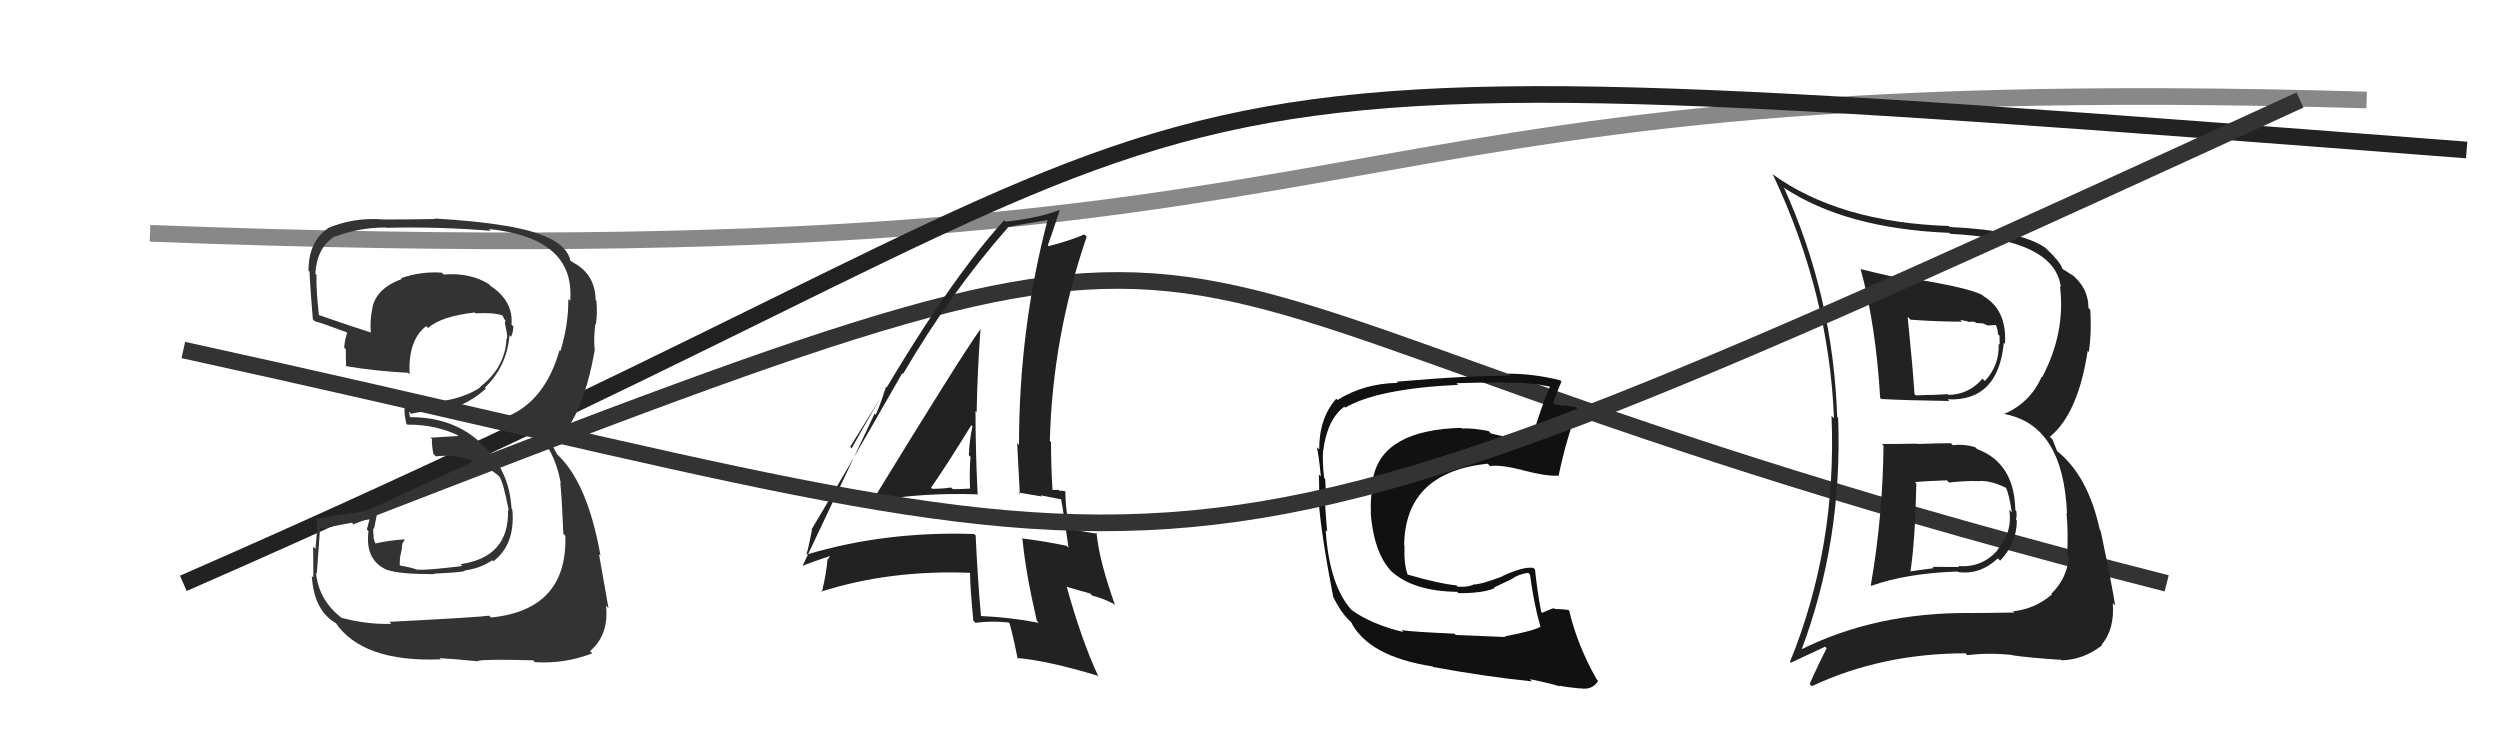
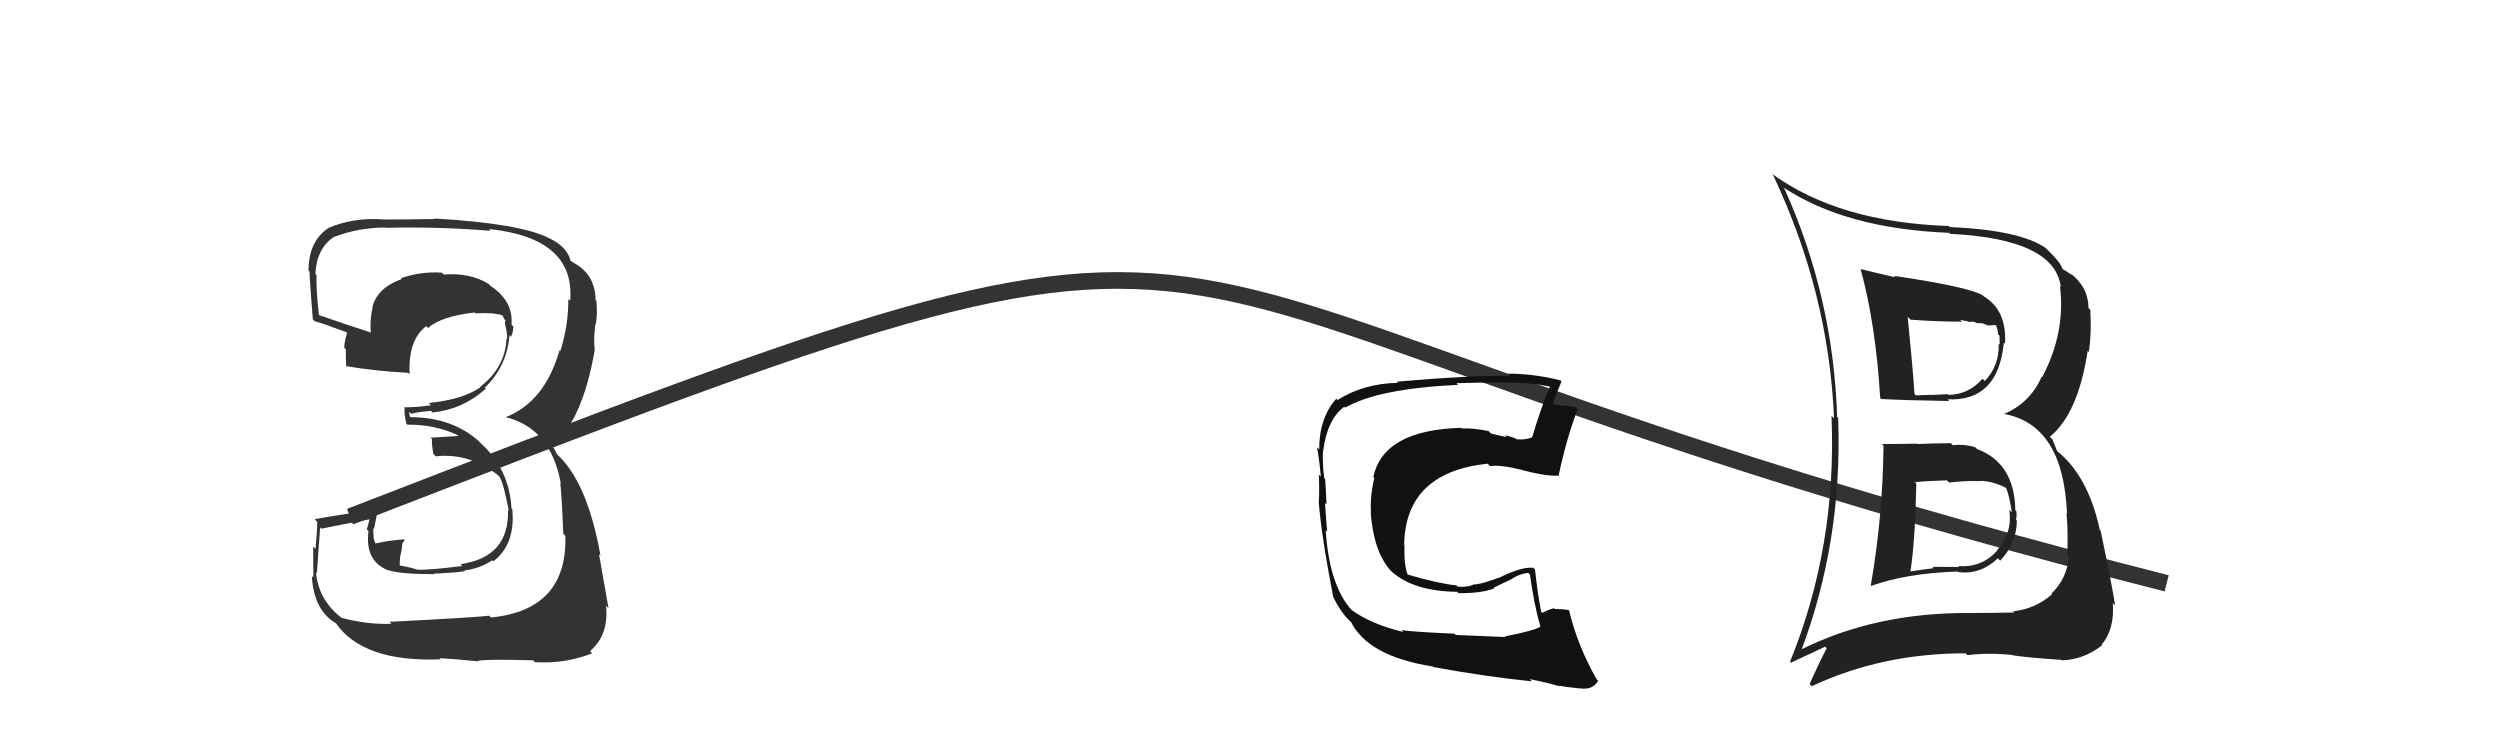
<svg xmlns="http://www.w3.org/2000/svg" width="150" height="44" viewBox="0,0,150,44">
  <path d="M21 31 C83 7,59 17,130 35" stroke="#333" fill="none" />
  <path fill="#111" d="M90.39 38.29L90.32 38.22L87.35 38.10L87.27 38.02Q84.89 37.92 84.09 37.81L84.17 37.89L84.20 37.92Q82.25 37.45 81.07 36.58L81.09 36.60L81.13 36.64Q79.76 35.16 79.54 31.81L79.72 31.99L79.63 31.90Q79.58 31.39 79.50 30.18L79.51 30.19L79.59 30.27Q79.58 29.84 79.51 28.74L79.35 28.58L79.45 28.68Q79.34 27.77 79.38 27.05L79.45 27.12L79.39 27.06Q79.63 25.16 80.66 24.40L80.65 24.39L80.71 24.46Q82.66 23.32 87.49 23.09L87.41 23.01L87.40 22.99Q89.47 22.94 90.27 22.94L90.18 22.84L90.30 22.97Q91.73 22.92 93.10 23.22L93.12 23.24L93.02 23.14Q92.47 24.41 91.93 26.24L92.07 26.37L91.93 26.24Q91.53 26.40 91.03 26.36L91.02 26.36L91.05 26.38Q90.82 26.23 90.29 26.11L90.40 26.23L89.46 26.01L89.31 25.86Q88.32 25.67 87.71 25.71L87.79 25.78L87.67 25.67Q83.00 25.80 82.40 28.62L82.47 28.69L82.46 28.68Q82.19 29.81 82.26 30.77L82.19 30.69L82.24 30.74Q82.44 33.38 83.68 34.47L83.55 34.34L83.53 34.32Q84.83 35.47 87.42 35.51L87.35 35.44L87.51 35.59Q88.96 35.60 89.68 35.29L89.64 35.25L90.67 34.76L90.67 34.76Q91.12 34.44 91.69 34.37L91.83 34.51L91.80 34.48Q92.04 36.28 92.42 37.57L92.37 37.53L92.44 37.59Q92.08 37.84 90.29 38.18ZM93.56 41.15L93.57 41.16L93.55 41.14Q93.98 41.23 94.82 41.31L94.87 41.35L94.81 41.30Q95.55 41.42 95.89 40.85L95.77 40.73L95.80 40.76Q94.65 38.74 94.15 36.64L94.06 36.55L94.11 36.60Q93.75 36.54 93.29 36.54L93.21 36.46L93.24 36.49Q92.91 36.58 92.53 36.77L92.47 36.71L92.47 36.71Q92.25 35.58 92.10 34.17L91.96 34.03L92.00 34.07Q91.38 33.99 90.16 34.56L90.16 34.56L90.17 34.57Q88.89 35.07 88.39 35.07L88.39 35.07L88.40 35.08Q88.07 35.24 87.46 35.20L87.30 35.04L87.38 35.12Q86.42 35.04 84.44 34.47L84.59 34.62L84.46 34.48Q84.23 33.88 84.27 32.74L84.18 32.64L84.25 32.72Q84.30 28.35 89.25 27.82L89.32 27.88L89.40 27.97Q89.97 27.86 91.34 28.20L91.39 28.24L91.35 28.21Q92.75 28.58 93.48 28.54L93.57 28.63L93.51 28.57Q93.97 26.37 94.66 24.55L94.52 24.41L94.54 24.43Q94.24 24.39 93.86 24.32L93.91 24.37L93.07 24.22L93.15 24.29Q93.31 23.77 93.69 22.89L93.67 22.87L93.62 22.82Q92.04 22.42 90.48 22.42L90.58 22.53L90.61 22.55Q88.17 22.52 83.80 22.90L83.85 22.95L83.87 22.97Q81.82 23.01 80.25 24.00L80.19 23.94L80.18 23.92Q79.15 25.07 79.15 26.97L79.09 26.91L79.01 26.83Q79.14 27.38 79.25 28.59L79.14 28.48L79.13 28.47Q79.17 29.46 79.13 30.07L79.22 30.16L79.12 30.06Q79.27 32.07 79.99 35.80L79.97 35.79L79.99 35.81Q80.41 36.68 80.91 37.18L80.76 37.03L81.02 37.29L81.07 37.30L81.03 37.26Q82.05 39.38 85.97 39.99L86.07 40.09L85.99 40.02Q89.26 40.62 91.92 40.88L91.87 40.83L91.79 40.75Q92.68 40.92 93.59 41.18Z" />
-   <path d="M9 14 C88 17,74 4,142 6" stroke="#888" fill="none" />
-   <path d="M11 35 C82 4,57 2,148 9" stroke="#222" fill="none" />
  <path fill="#222" d="M113.00 26.72L112.91 26.64L113.01 26.74Q112.97 30.96 112.25 35.11L112.22 35.08L112.28 35.15Q114.36 34.40 117.44 34.29L117.45 34.30L117.48 34.32Q118.80 34.51 119.87 33.50L119.92 33.55L120.01 33.64Q121.01 32.57 121.01 31.23L121.00 31.22L120.96 31.18Q121.02 30.94 120.98 30.67L121.03 30.72L120.92 30.61Q120.87 27.78 118.62 26.94L118.64 26.96L118.51 26.83Q117.85 26.63 117.17 26.71L117.04 26.58L117.05 26.59Q116.07 26.60 115.04 26.64L115.01 26.61L115.02 26.62Q113.95 26.64 112.92 26.64ZM111.78 16.30L111.68 16.19L111.64 16.15Q112.55 19.50 112.81 23.87L112.80 23.87L112.88 23.94Q114.29 24.02 116.96 24.06L116.89 23.99L116.86 23.96Q119.89 24.10 120.23 20.56L120.31 20.63L120.30 20.62Q120.42 18.61 119.01 17.77L119.06 17.82L118.95 17.71Q118.05 17.20 113.63 16.55L113.63 16.55L113.73 16.64Q112.54 16.37 111.63 16.14ZM107.97 39.02L108.03 39.08L108.05 39.10Q110.56 32.47 110.29 25.08L110.33 25.12L110.23 25.02Q109.99 17.78 107.06 11.31L107.04 11.29L107.00 11.24Q110.73 13.72 116.95 13.97L117.11 14.13L117.01 14.03Q123.31 14.34 123.65 17.24L123.57 17.15L123.60 17.19Q123.94 19.96 122.53 22.63L122.52 22.62L122.50 22.60Q121.82 24.17 120.22 24.85L120.16 24.79L120.20 24.83Q123.80 25.45 124.02 30.82L124.03 30.82L123.99 30.78Q124.10 31.93 124.03 33.34L124.02 33.34L124.13 33.44Q124.02 34.70 123.08 35.63L123.20 35.74L123.12 35.66Q122.12 36.53 120.79 36.68L120.79 36.68L120.85 36.75Q119.33 36.78 118.26 36.78L118.36 36.88L118.25 36.78Q112.50 36.73 107.97 39.02ZM120.89 39.45L120.92 39.48L120.76 39.32Q121.79 39.47 123.65 39.59L123.58 39.51L123.69 39.62Q125.02 39.59 126.13 38.71L126.12 38.70L126.10 38.68Q126.88 37.76 126.77 36.20L126.77 36.19L126.91 36.33Q126.76 35.31 126.04 31.85L126.05 31.86L125.99 31.80Q125.29 28.55 123.42 27.06L123.43 27.07L123.15 26.37L122.99 26.21Q124.69 24.82 125.26 21.05L125.34 21.13L125.33 21.13Q125.50 20.00 125.42 18.59L125.42 18.59L125.31 18.48Q125.30 17.21 124.19 16.37L124.20 16.38L124.35 16.53Q123.92 16.22 123.81 16.18L123.77 16.14L123.73 16.10Q123.63 15.73 122.79 14.93L122.76 14.91L122.74 14.88Q121.21 13.81 116.99 13.62L117.00 13.63L116.93 13.56Q110.35 13.34 106.35 10.45L106.34 10.43L106.37 10.47Q109.73 17.56 110.04 25.09L109.97 25.03L109.89 24.95Q110.22 32.78 107.40 39.71L107.46 39.76L109.51 38.80L109.60 38.90Q109.08 39.90 108.58 41.04L108.68 41.14L108.71 41.17Q112.91 39.20 117.93 39.20L118.00 39.27L118.05 39.31Q119.29 39.15 120.74 39.30ZM118.77 28.92L118.79 28.94L118.72 28.86Q119.47 28.82 120.38 29.28L120.34 29.23L120.35 29.24Q120.55 29.67 120.71 30.74L120.60 30.63L120.56 30.59Q120.76 31.97 119.82 33.02L119.83 33.02L119.84 33.03Q118.90 34.08 117.49 33.96L117.55 34.02L115.94 34.01L116.02 34.09Q115.31 34.18 114.59 34.29L114.47 34.17L114.62 34.33Q114.91 32.48 114.98 29.02L114.88 28.91L114.89 28.93Q115.55 28.86 116.81 28.82L116.85 28.86L116.94 28.95Q118.11 28.83 118.72 28.87ZM117.66 19.24L117.61 19.19L118.09 19.29L118.12 19.32Q118.31 19.28 118.50 19.32L118.56 19.38L118.96 19.40L119.28 19.53L119.78 19.50L119.72 19.43Q119.88 19.75 119.88 20.06L119.97 20.14L119.98 20.68L119.92 20.63Q119.97 21.93 119.09 22.86L119.10 22.87L118.95 22.72Q118.11 23.69 116.89 23.69L116.87 23.66L116.85 23.65Q115.87 23.70 115.87 23.70L115.94 23.76L115.86 23.69Q114.61 23.73 114.96 23.73L114.81 23.58L114.87 23.65Q114.77 22.06 114.46 19.01L114.64 19.19L114.63 19.18Q116.20 19.30 117.72 19.30Z" />
  <path fill="#333" d="M23.37 37.32L23.31 37.26L23.48 37.43Q22.05 37.48 20.49 37.07L20.48 37.05L20.48 37.06Q19.11 35.99 18.96 34.35L19.01 34.41L19.01 34.40Q19.02 34.26 19.21 31.63L19.24 31.67L19.29 31.72Q20.30 31.51 22.32 31.13L22.21 31.02L22.01 31.77L22.11 31.87Q21.88 33.65 23.28 34.22L23.27 34.21L23.26 34.20Q23.97 34.45 26.06 34.45L26.10 34.49L26.03 34.42Q27.70 34.34 27.89 34.26L27.87 34.24L27.86 34.23Q28.81 34.11 29.53 33.62L29.46 33.54L29.60 33.68Q30.93 32.66 30.74 30.57L30.79 30.62L30.69 30.51Q30.56 28.14 28.83 26.58L28.77 26.52L28.73 26.47Q27.11 25.03 24.63 25.03L24.59 24.98L24.54 24.70L24.67 24.83Q24.98 24.73 25.86 24.65L25.92 24.72L25.95 24.75Q27.78 24.56 29.15 23.32L29.17 23.34L29.09 23.26Q30.42 21.98 30.57 20.11L30.71 20.26L30.66 20.21Q30.80 19.92 30.80 19.58L30.83 19.61L30.69 19.48Q30.81 18.07 29.44 17.16L29.29 17.01L29.32 17.04Q28.22 16.35 26.62 16.47L26.47 16.32L26.51 16.36Q25.28 16.27 24.06 16.69L24.08 16.71L24.11 16.74Q22.65 17.26 22.35 18.40L22.32 18.37L22.36 18.42Q22.18 19.18 22.25 19.95L22.25 19.94L22.25 19.95Q21.10 19.59 19.04 18.87L19.03 18.86L19.14 18.96Q18.96 17.33 18.99 16.50L18.93 16.43L18.92 16.42Q19.01 14.87 20.07 14.19L20.05 14.16L20.09 14.20Q21.55 13.65 23.15 13.65L23.17 13.67L23.17 13.67Q26.29 13.59 29.45 13.85L29.50 13.90L29.33 13.74Q34.52 14.28 34.21 18.05L34.26 18.09L34.10 17.94Q34.11 19.51 33.62 21.07L33.59 21.04L33.57 21.02Q32.68 24.13 30.32 25.04L30.32 25.04L30.30 25.02Q33.04 25.66 33.65 29.01L33.55 28.92L33.62 28.99Q33.72 30.00 33.80 32.02L33.87 32.10L33.92 32.14Q34.06 36.59 29.46 37.05L29.36 36.95L29.35 36.94Q28.65 37.04 23.36 37.31ZM28.53 39.51L28.62 39.60L28.68 39.65Q29.14 39.54 31.99 39.62L32.05 39.68L32.10 39.73Q33.89 39.84 35.53 39.20L35.41 39.08L35.40 39.07Q36.55 38.09 36.36 36.34L36.36 36.34L36.51 36.49Q36.25 35.00 35.94 33.25L36.12 33.43L36.03 33.34Q35.22 28.76 33.27 27.12L33.43 27.28L33.24 26.90L33.06 26.68L33.10 26.72Q34.93 25.35 35.69 20.97L35.65 20.93L35.68 20.96Q35.61 20.39 35.72 19.44L35.77 19.49L35.75 19.47Q35.86 18.74 35.78 18.06L35.87 18.14L35.74 18.01Q35.71 16.46 34.42 15.77L34.36 15.72L34.21 15.65L34.24 15.68Q34.06 14.81 32.91 14.27L32.80 14.16L32.92 14.28Q31.22 13.41 26.08 13.11L26.13 13.16L26.11 13.14Q24.54 13.17 22.94 13.17L22.80 13.03L22.93 13.16Q21.21 13.04 19.69 13.68L19.70 13.70L19.69 13.69Q18.51 14.49 18.51 16.24L18.55 16.28L18.60 16.33Q18.50 15.81 18.77 19.16L18.92 19.31L18.89 19.28Q19.17 19.33 20.81 19.94L20.79 19.93L20.83 19.97Q20.69 20.36 20.65 20.85L20.74 20.95L20.75 20.96Q20.74 21.44 20.77 21.97L20.83 22.03L20.78 21.97Q22.47 22.26 24.49 22.37L24.65 22.53L24.58 22.46Q24.47 20.41 25.57 19.57L25.57 19.57L25.68 19.68Q26.46 18.98 28.48 18.75L28.53 18.80L28.53 18.80Q29.61 18.74 30.18 18.93L30.18 18.92L30.10 18.84Q30.21 19.03 30.25 19.14L30.33 19.23L30.29 19.37L30.41 19.96L30.40 19.94Q30.45 20.18 30.41 20.33L30.37 20.29L30.39 20.31Q30.32 22.04 28.80 23.22L28.80 23.22L28.82 23.24Q27.74 23.98 25.72 24.18L25.71 24.17L25.86 24.31Q25.11 24.44 24.24 24.44L24.19 24.40L24.28 24.48Q24.23 24.74 24.38 25.42L24.46 25.50L24.44 25.48Q26.17 25.46 27.61 26.18L27.49 26.06L27.48 26.16L25.83 26.26L25.92 26.35Q25.89 26.62 26.00 27.23L26.13 27.36L26.15 27.38Q28.14 27.16 29.85 28.49L29.94 28.58L29.98 28.62Q30.22 29.02 30.53 30.66L30.46 30.58L30.48 30.61Q30.56 33.43 27.63 33.85L27.68 33.90L27.74 33.96Q25.64 34.22 25.07 34.18L25.06 34.17L25.08 34.19Q24.56 34.02 24.03 33.94L23.98 33.89L24.00 33.45L24.10 32.99L24.14 32.61L24.28 32.40L24.24 32.36Q23.27 32.43 22.48 32.62L22.40 32.54L22.57 32.71Q22.41 32.36 22.41 32.17L22.47 32.23L22.42 32.18Q22.39 31.92 22.39 31.69L22.43 31.73L22.44 31.75Q22.51 31.36 22.66 30.63L22.57 30.54L22.62 30.59Q20.75 30.81 18.88 31.15L18.98 31.26L19.03 31.31Q19.04 31.81 18.93 32.93L18.89 32.89L18.79 32.80Q18.80 34.04 18.80 34.65L18.69 34.54L18.71 34.56Q18.83 36.66 20.20 37.42L20.08 37.30L20.11 37.33Q21.73 39.75 26.45 39.56L26.37 39.48L26.38 39.49Q27.18 39.53 28.71 39.68Z" />
-   <path fill="#222" d="M52.42 30.01L52.35 29.94L52.46 30.05Q55.42 29.55 58.62 29.66L58.56 29.60L58.66 29.70Q58.53 27.06 58.53 24.66L58.64 24.77L58.60 24.73Q58.64 22.30 58.83 19.75L58.76 19.68L58.83 19.74Q57.61 21.45 52.39 29.98ZM62.19 37.23L62.18 37.22L62.33 37.37Q60.63 37.04 58.84 36.96L58.83 36.95L58.86 36.98Q58.65 34.60 58.54 32.13L58.55 32.14L58.45 32.04Q53.13 31.86 48.41 33.27L48.43 33.30L48.39 33.25Q48.53 32.78 48.72 31.79L48.75 31.82L48.69 31.77Q50.55 28.68 54.13 22.40L54.08 22.34L54.18 22.44Q57.05 17.54 60.47 13.66L60.41 13.59L60.44 13.63Q61.32 13.44 63.00 13.18L63.04 13.22L62.89 13.07Q61.14 19.65 61.14 26.70L61.14 26.70L61.03 26.59Q61.11 28.16 61.19 29.64L61.10 29.55L62.52 29.79L62.45 29.72Q63.16 29.86 63.77 29.98L63.63 29.84L63.65 29.86Q63.85 30.93 64.11 32.87L64.05 32.81L64.00 32.75Q62.78 32.49 61.30 32.30L61.25 32.26L61.35 32.35Q61.53 34.32 62.21 37.25ZM63.88 29.44L63.92 29.48L63.92 29.48Q63.76 29.44 63.57 29.44L63.52 29.39L63.16 29.40L63.15 29.39Q63.06 27.93 63.06 26.52L63.03 26.50L62.99 26.45Q63.15 20.22 65.20 14.20L65.11 14.11L65.06 14.06Q64.36 14.39 62.92 14.77L62.93 14.78L62.87 14.72Q63.13 14.00 63.59 12.59L63.50 12.50L63.59 12.59Q62.40 13.07 60.34 13.30L60.16 13.12L60.25 13.21Q56.32 17.54 51.10 26.90L51.01 26.81L53.21 23.26L53.16 23.21Q52.81 24.31 52.55 24.88L52.48 24.81L48.15 33.96L48.14 33.96Q48.71 33.72 49.85 33.34L49.82 33.31L49.69 33.56L49.65 33.52Q49.61 34.28 49.31 35.54L49.19 35.42L49.26 35.50Q53.39 34.18 58.23 34.37L58.25 34.39L58.20 34.34Q58.21 35.27 58.40 37.25L58.41 37.25L58.53 37.37Q59.46 37.24 60.52 37.35L60.59 37.42L60.57 37.39Q60.79 38.16 61.06 39.53L61.09 39.55L61.01 39.48Q62.84 39.63 65.85 40.54L65.99 40.69L65.91 40.60Q64.91 38.47 64.00 35.20L64.03 35.22L65.41 35.61L65.54 35.74Q66.14 35.88 66.82 36.23L66.92 36.32L66.90 36.30Q65.95 33.64 65.79 31.96L65.81 31.98L65.85 32.02Q65.38 31.97 64.24 31.74L64.26 31.76L64.14 31.64Q63.92 30.36 63.92 29.48ZM55.94 29.34L55.90 29.30L55.86 29.26Q56.71 28.06 58.28 25.51L58.17 25.41L58.35 25.58Q58.17 26.36 58.13 27.31L58.19 27.37L58.23 27.40Q58.16 28.33 58.20 29.28L58.34 29.42L58.23 29.31Q57.74 29.35 57.17 29.35L57.09 29.27L57.07 29.25Q56.54 29.33 55.93 29.33Z" />
-   <path d="M11 21 C75 35,66 39,138 6" stroke="#333" fill="none" />
</svg>